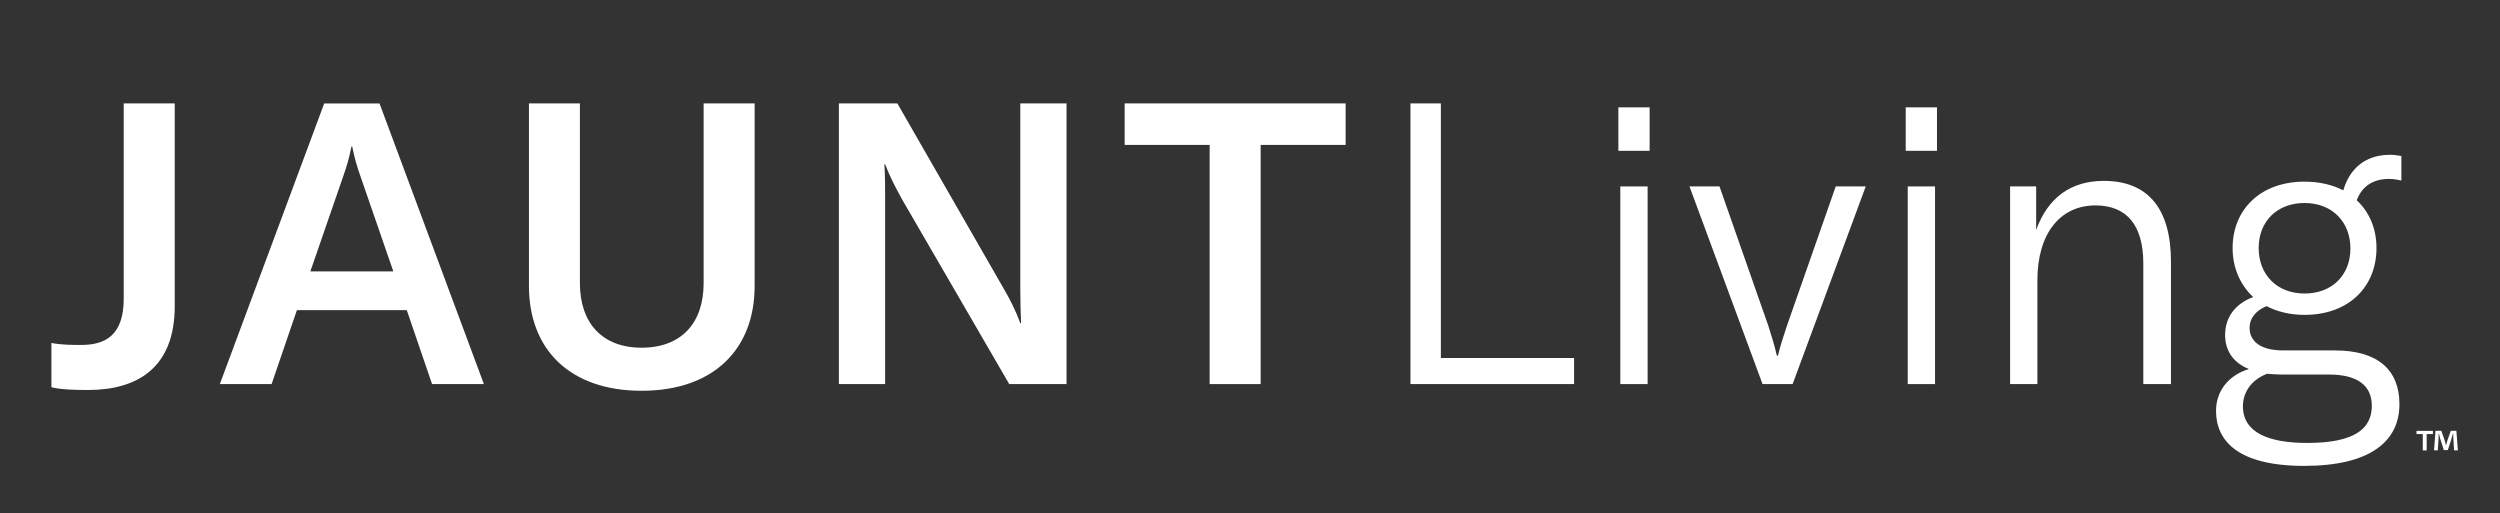
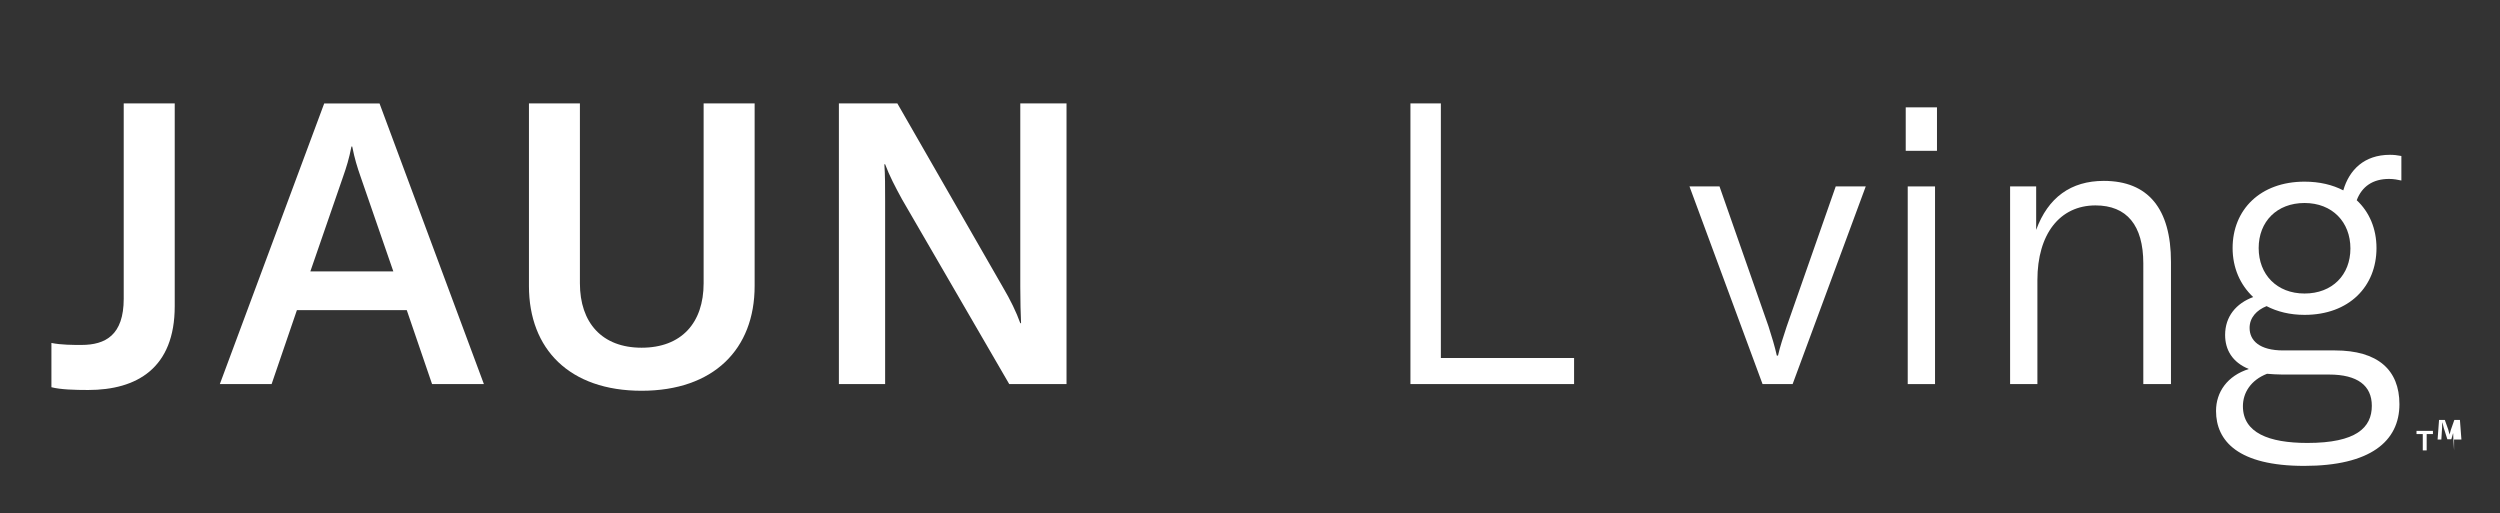
<svg xmlns="http://www.w3.org/2000/svg" version="1.1" id="Layer_1" x="0px" y="0px" viewBox="0 0 487.19 100" style="enable-background:new 0 0 487.19 100;" xml:space="preserve">
  <rect x="0" y="0" width="487.19" height="100" fill="#333333" stroke="none" />
  <style type="text/css">
	.st0{fill:#FFFFFF;}
</style>
  <g>
    <g>
      <path class="st0" d="M17.18,76c-2.62,0-5.39-0.08-7.16-0.54v-8.63c1.85,0.39,4.24,0.39,5.85,0.39c4.7,0,8.24-1.93,8.24-9.01V20.15    h9.94v39.52C34.05,71.76,26.66,76,17.18,76z" />
      <path class="st0" d="M79.27,60.44H57.86l-4.93,14.41H42.84l20.34-54.69h10.78l20.34,54.69H84.2L79.27,60.44z M76.65,52.89    L70.26,34.4c-0.62-1.77-1.16-3.47-1.62-5.85h-0.15c-0.46,2.39-1,4.08-1.62,5.85l-6.39,18.49H76.65z" />
      <path class="st0" d="M113.01,20.15V55.2c0,7.7,4.31,12.56,12.02,12.56c7.78,0,12.09-4.85,12.09-12.56V20.15h9.94v35.59    c0,12.32-8.01,20.41-22.03,20.41c-14.02,0-21.95-8.09-21.95-20.41V20.15H113.01z" />
      <path class="st0" d="M163.47,20.15h11.4l20.57,35.82c1.46,2.47,2.62,4.85,3.39,7.01h0.15c-0.08-2-0.15-4.16-0.15-7.09V20.15h9.01    v54.69h-11.17L175.8,38.87c-1.39-2.54-2.47-4.62-3.31-6.86h-0.15c0.15,2.08,0.15,4.24,0.15,7.24v35.59h-9.01V20.15z" />
-       <path class="st0" d="M262.23,28.24h-16.56v46.61h-9.94V28.24h-16.56v-8.09h43.06V28.24z" />
      <path class="st0" d="M274.86,20.15h5.93v49.61h25.96v5.08h-31.89V20.15z" />
-       <path class="st0" d="M315.38,20.92h6.09v8.47h-6.09V20.92z M315.76,36.33h5.32v38.52h-5.32V36.33z" />
      <path class="st0" d="M329.24,36.33h5.85l9.55,27.27c0.69,2.16,1.23,3.93,1.62,5.7h0.23c0.39-1.77,1-3.54,1.7-5.7l9.55-27.27h5.85    l-14.25,38.52h-5.86L329.24,36.33z" />
      <path class="st0" d="M371.38,20.92h6.09v8.47h-6.09V20.92z M371.77,36.33h5.32v38.52h-5.32V36.33z" />
      <path class="st0" d="M391.72,36.33h5.08v8.47c2.31-6.32,6.78-9.55,13.17-9.55c8.63,0,13.1,5.39,13.1,15.79v23.8h-5.39V51.35    c0-7.47-3.24-11.32-9.32-11.32c-6.93,0-11.32,5.55-11.32,14.56v20.26h-5.32V36.33z" />
      <path class="st0" d="M459.27,39.02c2.47,2.31,3.85,5.55,3.85,9.32c0,7.47-5.32,13.02-14.02,13.02c-2.85,0-5.32-0.62-7.4-1.7    c-1.93,0.77-3.31,2.23-3.31,4.24c0,2.46,1.93,4.39,6.55,4.39h10.09c8.32,0,12.56,3.77,12.56,10.48c0,7.24-5.7,12.02-18.56,12.02    c-12.86,0-17.18-4.85-17.18-10.71c0-3.7,2.23-6.86,6.39-8.17c-3.23-1.31-4.62-3.77-4.62-6.63c0-3.62,2.16-6.16,5.47-7.39    c-2.54-2.39-4.01-5.7-4.01-9.55c0-7.47,5.39-12.94,14.02-12.94c2.93,0,5.47,0.62,7.55,1.7c1.16-4.01,4.08-6.93,9.09-6.93    c0.77,0,1.46,0.08,2.23,0.23v4.78c-0.69-0.15-1.46-0.31-2.39-0.31C462.43,34.86,460.28,36.33,459.27,39.02z M444.79,72.99    c-1.08,0-2.08-0.08-3-0.15c-3.16,1.23-4.7,3.7-4.7,6.32c0,5.16,5.01,7.16,12.56,7.16c9.55,0,12.56-3,12.56-7.24    c0-3.93-2.77-6.09-8.32-6.09H444.79z M458.04,48.42c0-5.16-3.54-8.86-8.94-8.86c-5.39,0-8.94,3.62-8.94,8.78s3.54,8.86,8.94,8.86    C454.5,57.2,458.04,53.58,458.04,48.42z" />
    </g>
    <g>
-       <path class="st0" d="M474.12,83.96v0.63h-1.22v3.18h-0.76v-3.18h-1.22v-0.63H474.12z M478.24,87.77l-0.14-2.24    c-0.01-0.29-0.01-0.66-0.03-1.06h-0.04c-0.1,0.34-0.21,0.78-0.32,1.13l-0.69,2.11h-0.78l-0.69-2.17    c-0.07-0.29-0.18-0.74-0.27-1.08h-0.04c0,0.35-0.01,0.71-0.03,1.06l-0.14,2.24h-0.73l0.28-3.81h1.13l0.66,1.86    c0.08,0.29,0.15,0.57,0.25,0.97h0.01c0.1-0.35,0.18-0.67,0.27-0.95l0.66-1.88h1.09l0.29,3.81H478.24z" />
+       <path class="st0" d="M474.12,83.96v0.63h-1.22v3.18h-0.76v-3.18h-1.22v-0.63H474.12z M478.24,87.77l-0.14-2.24    c-0.01-0.29-0.01-0.66-0.03-1.06h-0.04c-0.1,0.34-0.21,0.78-0.32,1.13h-0.78l-0.69-2.17    c-0.07-0.29-0.18-0.74-0.27-1.08h-0.04c0,0.35-0.01,0.71-0.03,1.06l-0.14,2.24h-0.73l0.28-3.81h1.13l0.66,1.86    c0.08,0.29,0.15,0.57,0.25,0.97h0.01c0.1-0.35,0.18-0.67,0.27-0.95l0.66-1.88h1.09l0.29,3.81H478.24z" />
    </g>
  </g>
</svg>